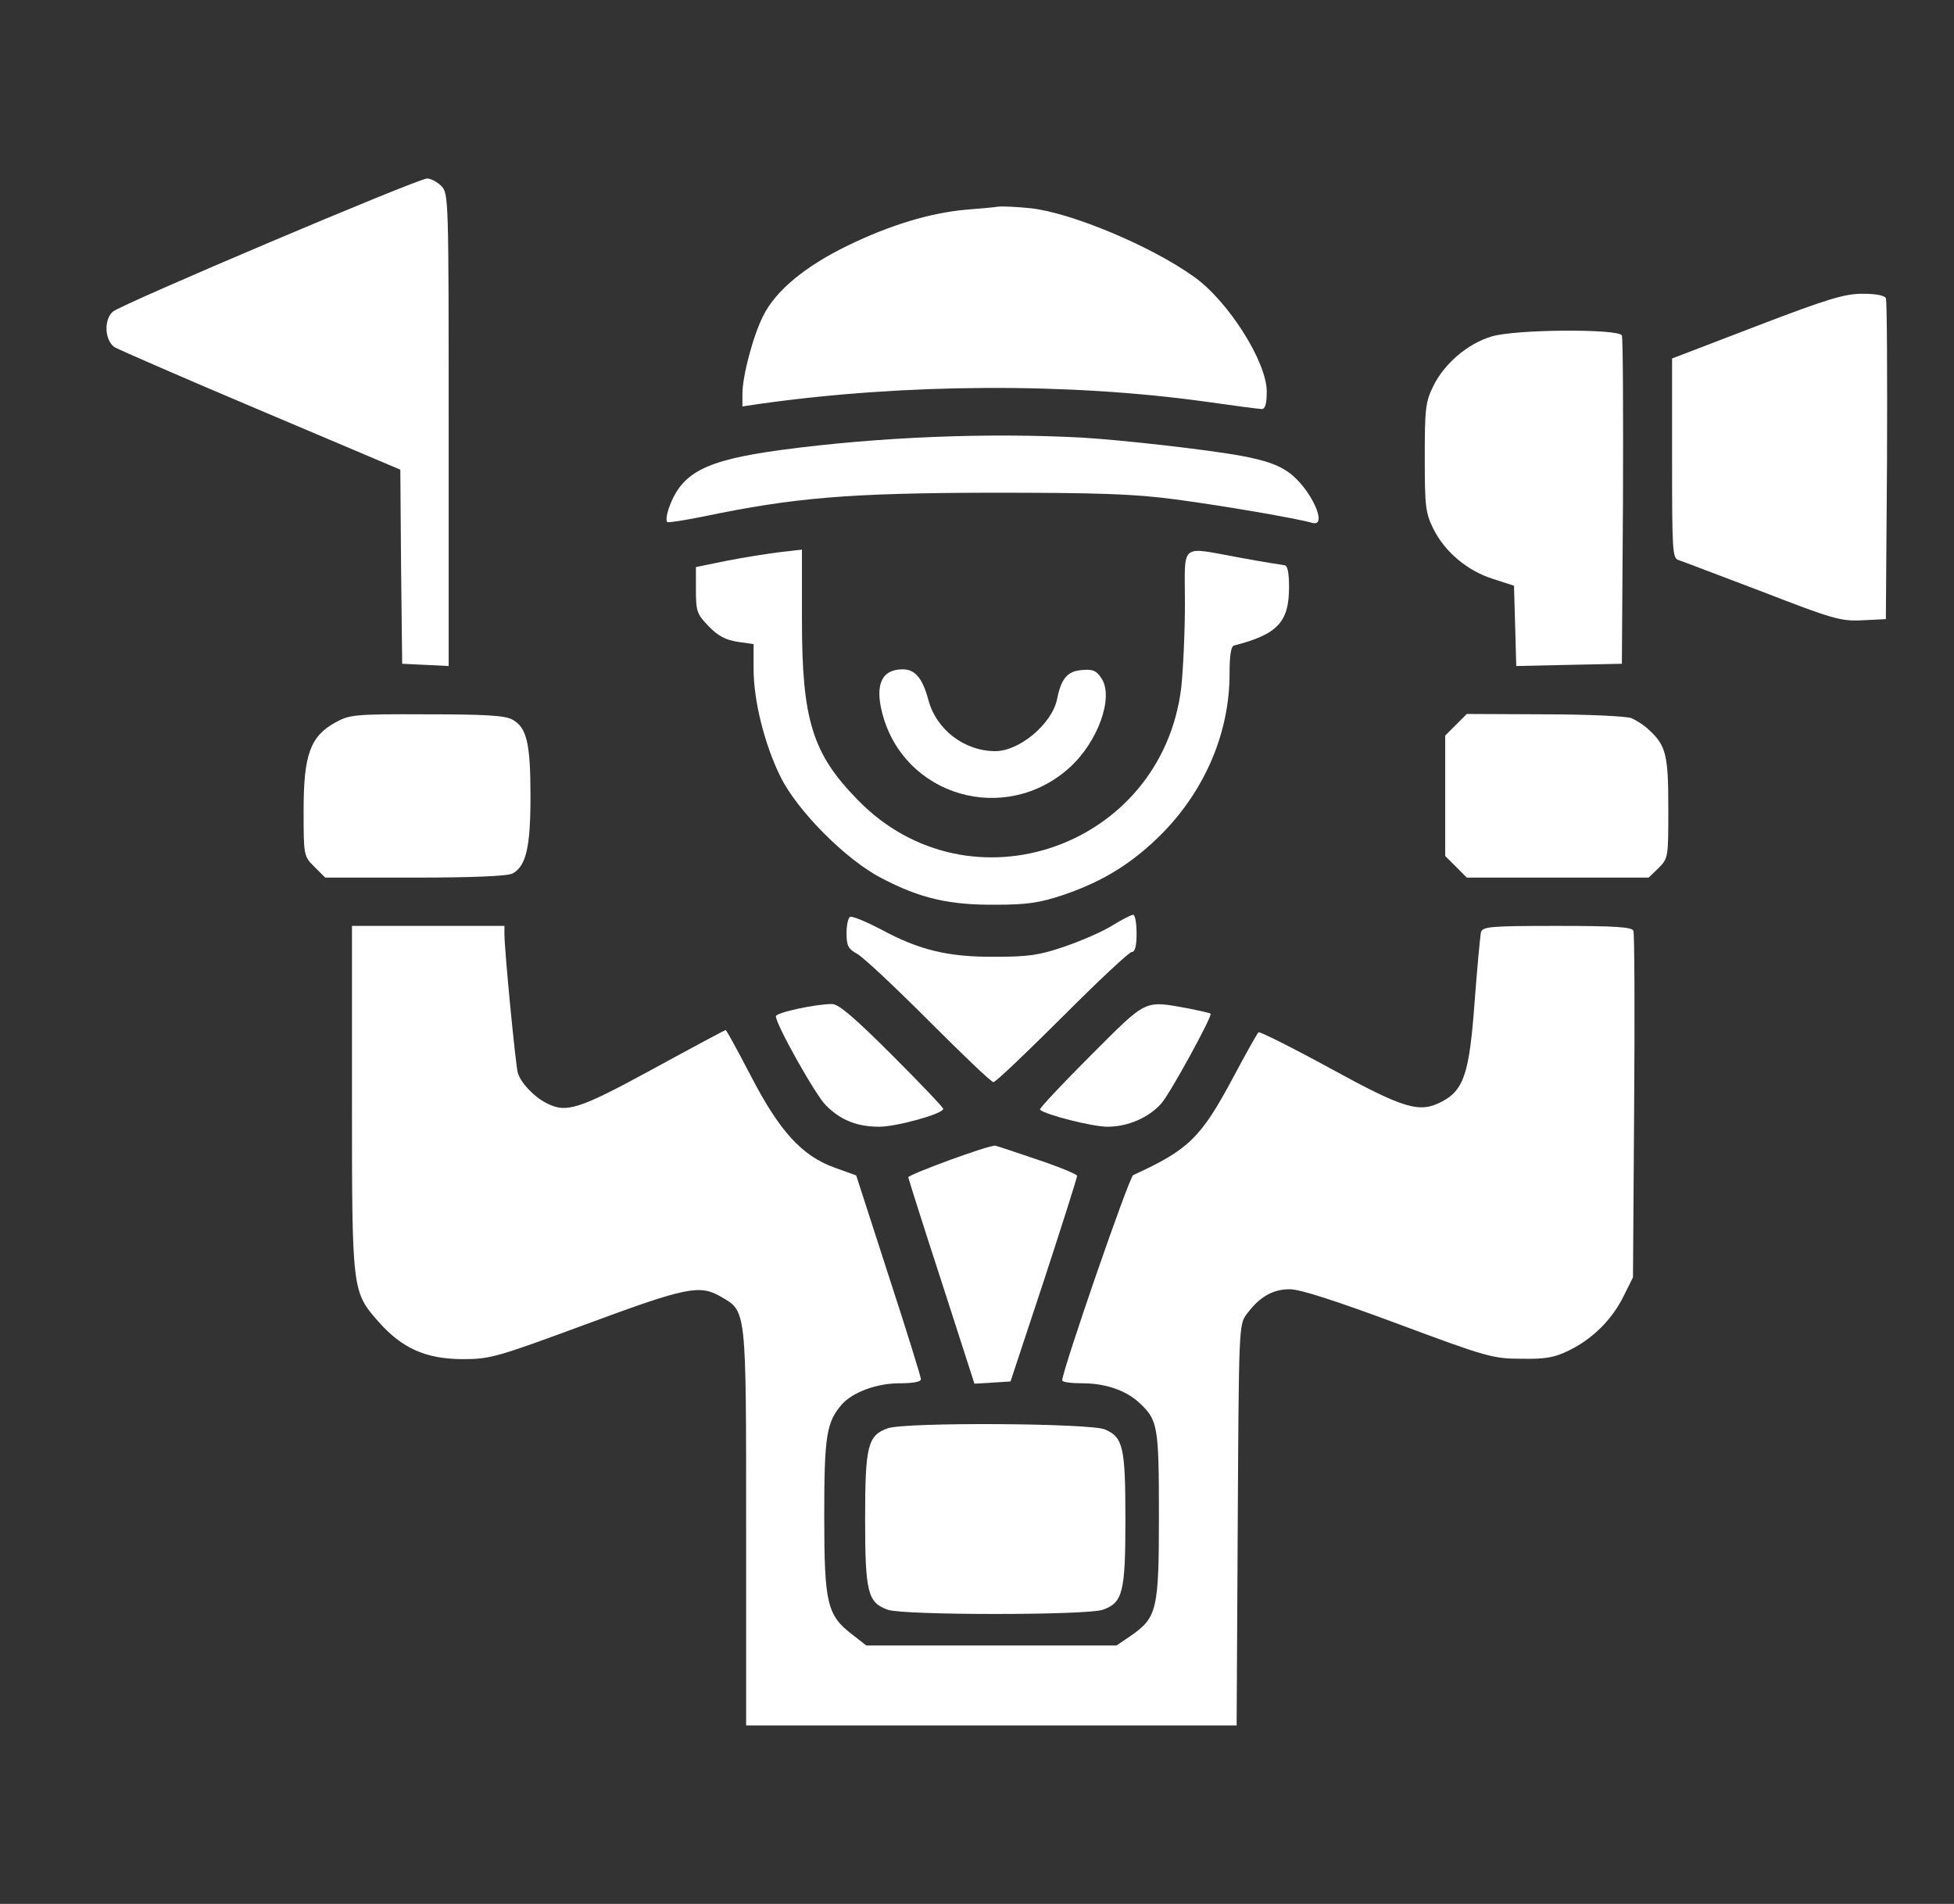
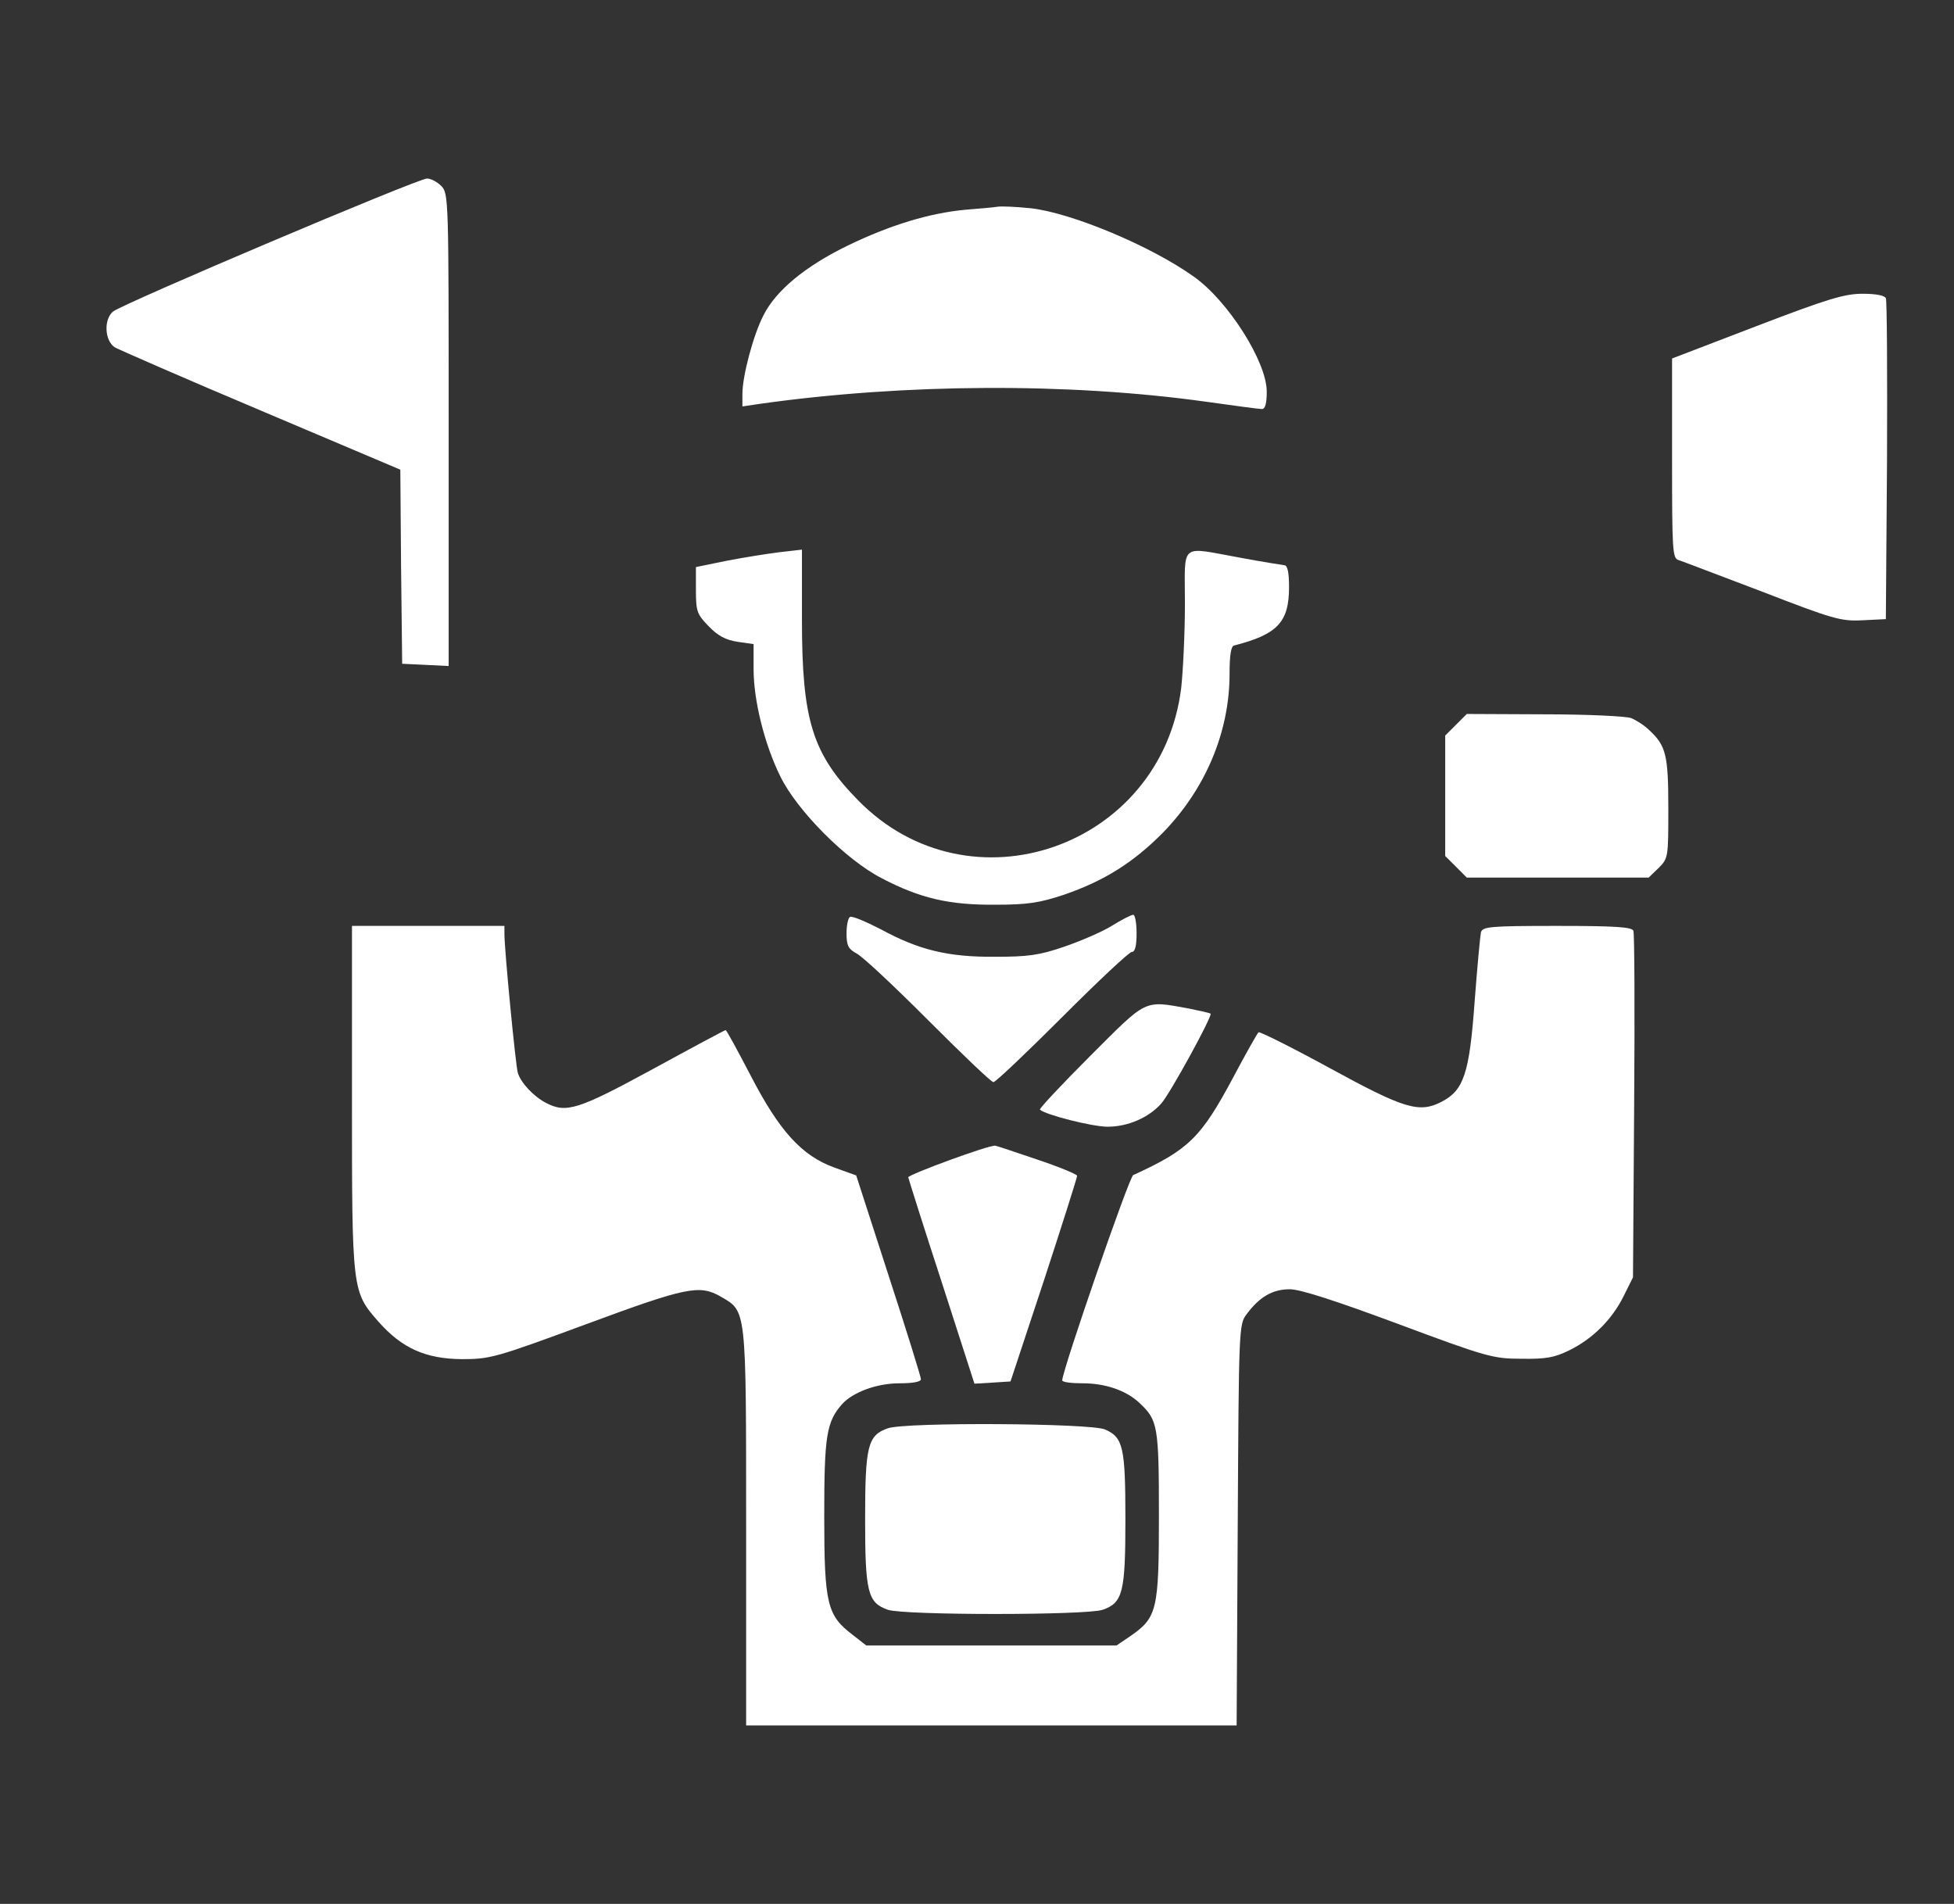
<svg xmlns="http://www.w3.org/2000/svg" width="39" height="38" viewBox="0 0 39 38" fill="none">
  <rect x="0" y="0" width="39" height="38" fill="#333333" stroke="none" />
  <path d="M8.806 3.711C8.955 3.859 8.955 3.956 8.955 8.572V13.293L8.487 13.27L8.027 13.248L8.005 11.311L7.99 9.374L5.221 8.201C3.707 7.563 2.386 6.984 2.29 6.932C2.089 6.798 2.067 6.383 2.253 6.22C2.423 6.071 8.339 3.563 8.524 3.563C8.598 3.563 8.725 3.629 8.806 3.711Z" fill="white" />
  <path d="M20.57 4.156C21.379 4.245 22.967 4.906 23.828 5.522C24.511 6.004 25.283 7.221 25.283 7.815C25.283 8.053 25.253 8.164 25.186 8.164C25.134 8.164 24.63 8.097 24.058 8.016C21.327 7.637 18.069 7.652 15.167 8.06L14.818 8.112V7.86C14.818 7.504 15.033 6.695 15.234 6.301C15.486 5.796 16.072 5.314 16.926 4.898C17.772 4.49 18.551 4.253 19.271 4.186C19.538 4.164 19.82 4.141 19.902 4.127C19.984 4.112 20.28 4.127 20.57 4.156Z" fill="white" />
  <path d="M37.64 5.952C37.663 6.004 37.67 7.466 37.663 9.203L37.64 12.357L37.173 12.38C36.742 12.402 36.586 12.357 35.169 11.808C34.323 11.489 33.573 11.2 33.499 11.177C33.38 11.14 33.373 10.977 33.373 9.144V7.155L35.057 6.509C36.49 5.96 36.816 5.863 37.18 5.863C37.455 5.863 37.618 5.9 37.64 5.952Z" fill="white" />
-   <path d="M32.371 6.695C32.393 6.747 32.4 8.246 32.393 10.02L32.371 13.248L31.317 13.27L30.263 13.293L30.241 12.491L30.218 11.69L29.803 11.556C29.283 11.393 28.838 11.014 28.608 10.554C28.452 10.235 28.437 10.109 28.437 9.129C28.437 8.149 28.452 8.023 28.608 7.704C28.831 7.251 29.298 6.858 29.766 6.717C30.248 6.568 32.319 6.561 32.371 6.695Z" fill="white" />
-   <path d="M21.609 8.735C22.373 8.78 24.103 8.973 24.778 9.099C25.253 9.188 25.513 9.277 25.728 9.433C26.159 9.745 26.522 10.532 26.188 10.435C25.877 10.346 24.415 10.094 23.465 9.968C22.626 9.856 21.913 9.834 19.753 9.834C16.941 9.841 15.857 9.93 14.039 10.309C13.668 10.383 13.348 10.435 13.319 10.42C13.289 10.398 13.304 10.279 13.348 10.146C13.601 9.433 14.061 9.188 15.597 8.98C17.534 8.721 19.709 8.632 21.609 8.735Z" fill="white" />
  <path d="M24.763 11.133C25.194 11.214 25.587 11.274 25.632 11.281C25.698 11.281 25.728 11.422 25.728 11.719C25.728 12.417 25.498 12.662 24.63 12.884C24.57 12.899 24.541 13.077 24.541 13.448C24.541 14.614 24.058 15.749 23.212 16.618C22.626 17.211 22.04 17.582 21.238 17.857C20.748 18.02 20.511 18.057 19.865 18.057C18.952 18.065 18.366 17.931 17.601 17.53C16.889 17.167 15.909 16.18 15.575 15.497C15.256 14.851 15.041 13.975 15.041 13.359V12.855L14.722 12.81C14.484 12.773 14.328 12.691 14.143 12.498C13.912 12.261 13.89 12.202 13.89 11.778V11.318L14.506 11.192C14.848 11.125 15.323 11.051 15.56 11.021L16.006 10.97V12.372C16.006 14.369 16.213 15.044 17.126 15.972C19.353 18.25 23.182 16.915 23.576 13.73C23.613 13.389 23.65 12.625 23.65 12.046C23.65 10.806 23.524 10.91 24.763 11.133Z" fill="white" />
-   <path d="M21.988 13.545C22.232 13.923 21.913 14.807 21.349 15.319C20.058 16.484 18.039 15.89 17.609 14.235C17.46 13.656 17.601 13.359 18.017 13.359C18.262 13.359 18.41 13.53 18.529 13.968C18.685 14.562 19.249 14.992 19.865 14.992C20.347 14.992 20.993 14.45 21.097 13.96C21.178 13.545 21.305 13.396 21.587 13.374C21.809 13.352 21.884 13.382 21.988 13.545Z" fill="white" />
  <path d="M32.556 14.332C32.66 14.376 32.824 14.48 32.913 14.569C33.254 14.881 33.298 15.074 33.298 16.128C33.298 17.107 33.298 17.13 33.105 17.323L32.905 17.516H31.094H29.276L29.061 17.3L28.845 17.085V15.883V14.681L29.061 14.465L29.276 14.25L30.827 14.257C31.673 14.257 32.452 14.294 32.556 14.332Z" fill="white" />
-   <path d="M10.224 14.361C10.513 14.517 10.588 14.829 10.588 15.898C10.588 16.922 10.498 17.285 10.231 17.434C10.135 17.486 9.43 17.516 8.287 17.516H6.491L6.275 17.3C6.06 17.085 6.06 17.078 6.06 16.165C6.06 15.066 6.194 14.695 6.691 14.421C6.973 14.265 7.07 14.25 8.509 14.257C9.689 14.257 10.075 14.28 10.224 14.361Z" fill="white" />
  <path d="M22.685 18.629C22.685 18.881 22.655 19 22.589 19C22.537 19 21.913 19.586 21.201 20.299C20.488 21.011 19.872 21.598 19.828 21.598C19.783 21.598 19.204 21.041 18.529 20.366C17.854 19.69 17.215 19.089 17.096 19.03C16.933 18.941 16.896 18.874 16.896 18.629C16.896 18.473 16.926 18.325 16.963 18.302C17 18.273 17.275 18.391 17.579 18.547C18.343 18.963 18.93 19.104 19.865 19.096C20.511 19.096 20.741 19.067 21.238 18.896C21.564 18.785 21.995 18.599 22.188 18.48C22.388 18.354 22.581 18.258 22.618 18.258C22.655 18.258 22.685 18.421 22.685 18.629Z" fill="white" />
  <path d="M32.601 18.577C32.623 18.636 32.63 20.21 32.616 22.087L32.593 25.494L32.408 25.865C32.178 26.333 31.792 26.719 31.324 26.949C31.027 27.097 30.849 27.127 30.367 27.119C29.803 27.119 29.669 27.082 27.918 26.429C26.678 25.969 25.958 25.732 25.743 25.732C25.402 25.732 25.142 25.88 24.882 26.229C24.726 26.429 24.726 26.526 24.704 30.437L24.682 34.438H19.791H14.892V30.482C14.892 26.081 14.9 26.177 14.387 25.88C13.964 25.635 13.705 25.687 11.701 26.429C9.89 27.097 9.786 27.127 9.214 27.127C8.495 27.119 8.027 26.912 7.559 26.385C7.025 25.776 7.025 25.784 7.025 21.917V18.48H8.547H10.068V18.644C10.068 18.963 10.291 21.264 10.335 21.412C10.395 21.613 10.654 21.887 10.899 22.013C11.3 22.221 11.53 22.154 13.029 21.338C13.816 20.907 14.469 20.559 14.484 20.559C14.499 20.559 14.722 20.967 14.981 21.464C15.553 22.57 15.998 23.067 16.659 23.305L17.089 23.46L17.735 25.457C18.091 26.548 18.381 27.483 18.381 27.528C18.381 27.58 18.217 27.609 17.95 27.609C17.497 27.609 17.022 27.788 16.807 28.025C16.495 28.381 16.451 28.656 16.451 30.259C16.451 32.018 16.51 32.241 17.015 32.627L17.29 32.842H19.791H22.284L22.559 32.656C23.093 32.285 23.131 32.144 23.131 30.252C23.131 28.456 23.108 28.344 22.745 28.003C22.477 27.75 22.062 27.609 21.609 27.609C21.386 27.609 21.201 27.587 21.201 27.55C21.208 27.335 22.537 23.49 22.618 23.453C23.724 22.948 23.969 22.711 24.615 21.501C24.867 21.026 25.097 20.618 25.12 20.603C25.149 20.588 25.788 20.907 26.537 21.316C28.029 22.132 28.326 22.221 28.771 21.991C29.216 21.761 29.328 21.427 29.432 19.994C29.484 19.304 29.543 18.681 29.558 18.607C29.595 18.495 29.729 18.48 31.079 18.48C32.252 18.48 32.571 18.503 32.601 18.577Z" fill="white" />
  <path d="M23.724 20.128C23.947 20.173 24.147 20.217 24.162 20.232C24.207 20.269 23.346 21.843 23.175 22.028C22.923 22.31 22.507 22.488 22.106 22.488C21.802 22.488 20.867 22.251 20.756 22.147C20.741 22.125 21.193 21.642 21.757 21.078C22.908 19.928 22.819 19.965 23.724 20.128Z" fill="white" />
-   <path d="M17.809 21.063C18.366 21.62 18.826 22.102 18.826 22.132C18.826 22.229 17.898 22.488 17.549 22.488C17.104 22.488 16.777 22.355 16.488 22.065C16.28 21.865 15.486 20.447 15.486 20.284C15.486 20.21 16.28 20.039 16.607 20.039C16.74 20.039 17.059 20.314 17.809 21.063Z" fill="white" />
  <path d="M20.696 23.141C21.141 23.29 21.498 23.438 21.498 23.468C21.498 23.505 21.201 24.44 20.837 25.553L20.169 27.572L19.813 27.595L19.449 27.617L18.796 25.591C18.432 24.477 18.136 23.535 18.128 23.498C18.121 23.446 19.753 22.845 19.865 22.867C19.887 22.867 20.258 22.993 20.696 23.141Z" fill="white" />
  <path d="M22.054 28.53C22.418 28.686 22.462 28.886 22.462 30.326C22.462 31.78 22.411 31.988 22.01 32.129C21.691 32.241 18.039 32.241 17.72 32.129C17.319 31.988 17.267 31.78 17.267 30.318C17.267 28.856 17.319 28.648 17.72 28.507C18.076 28.381 21.765 28.404 22.054 28.53Z" fill="white" />
</svg>